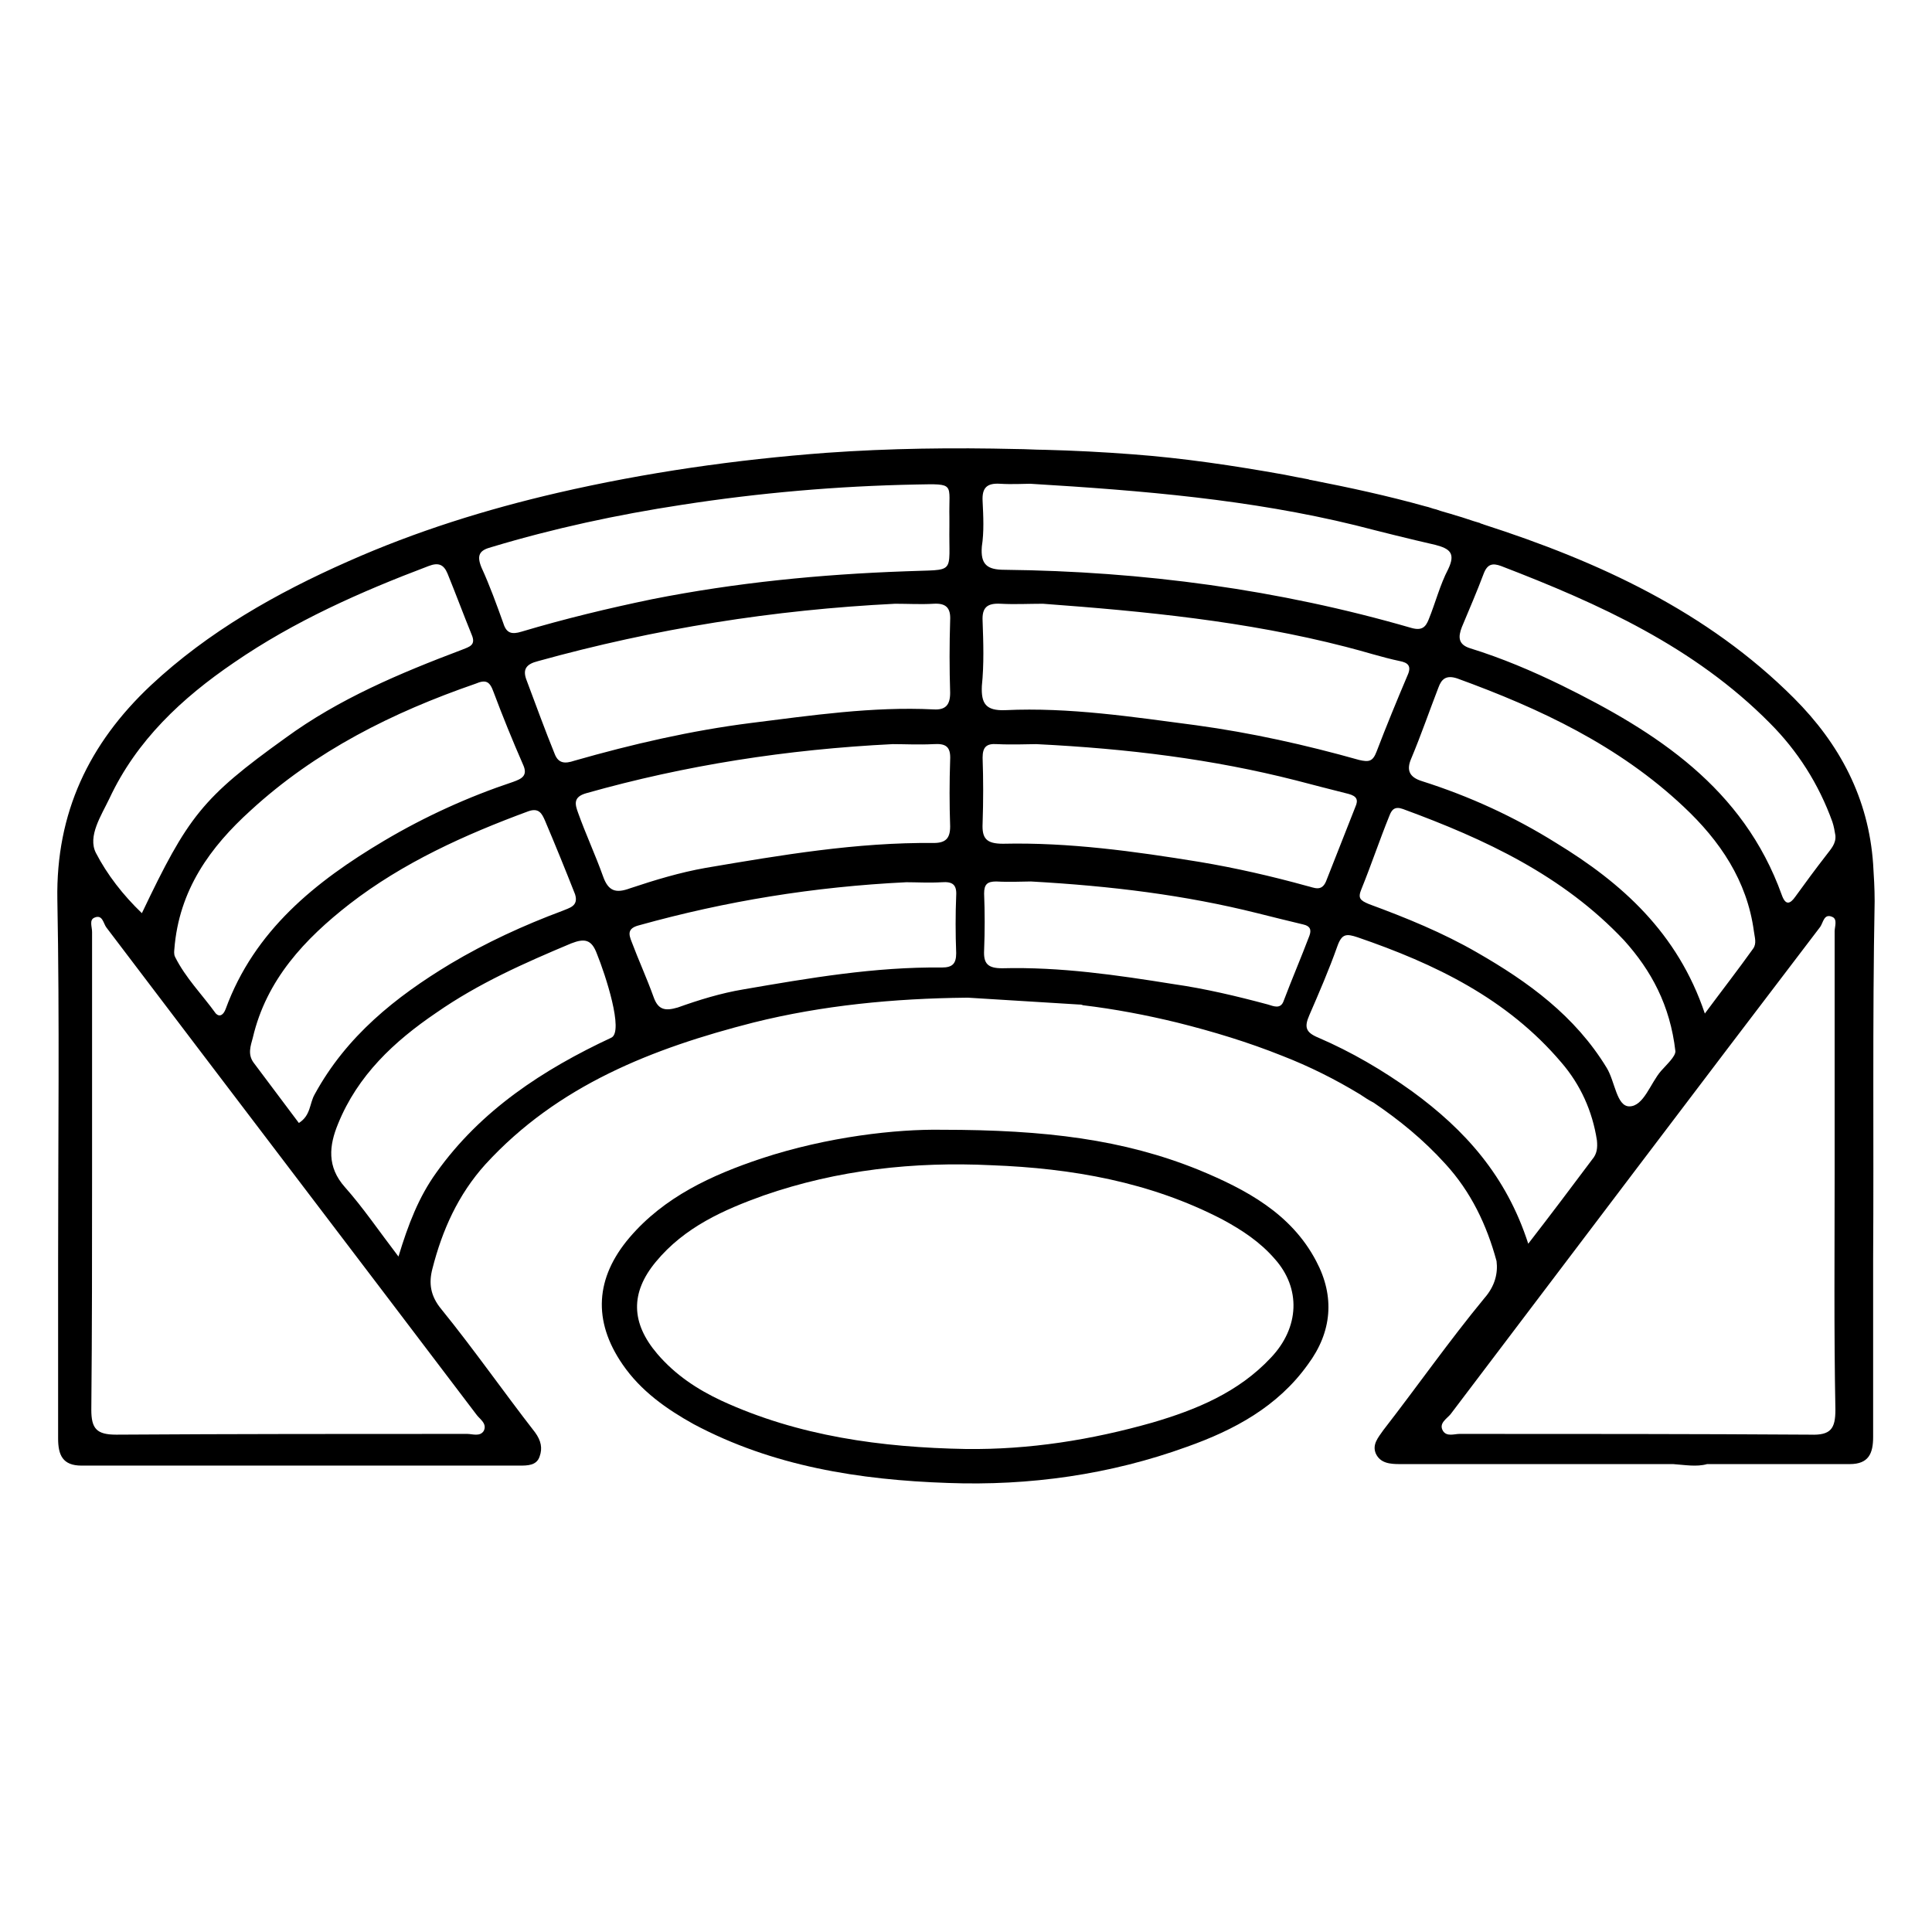
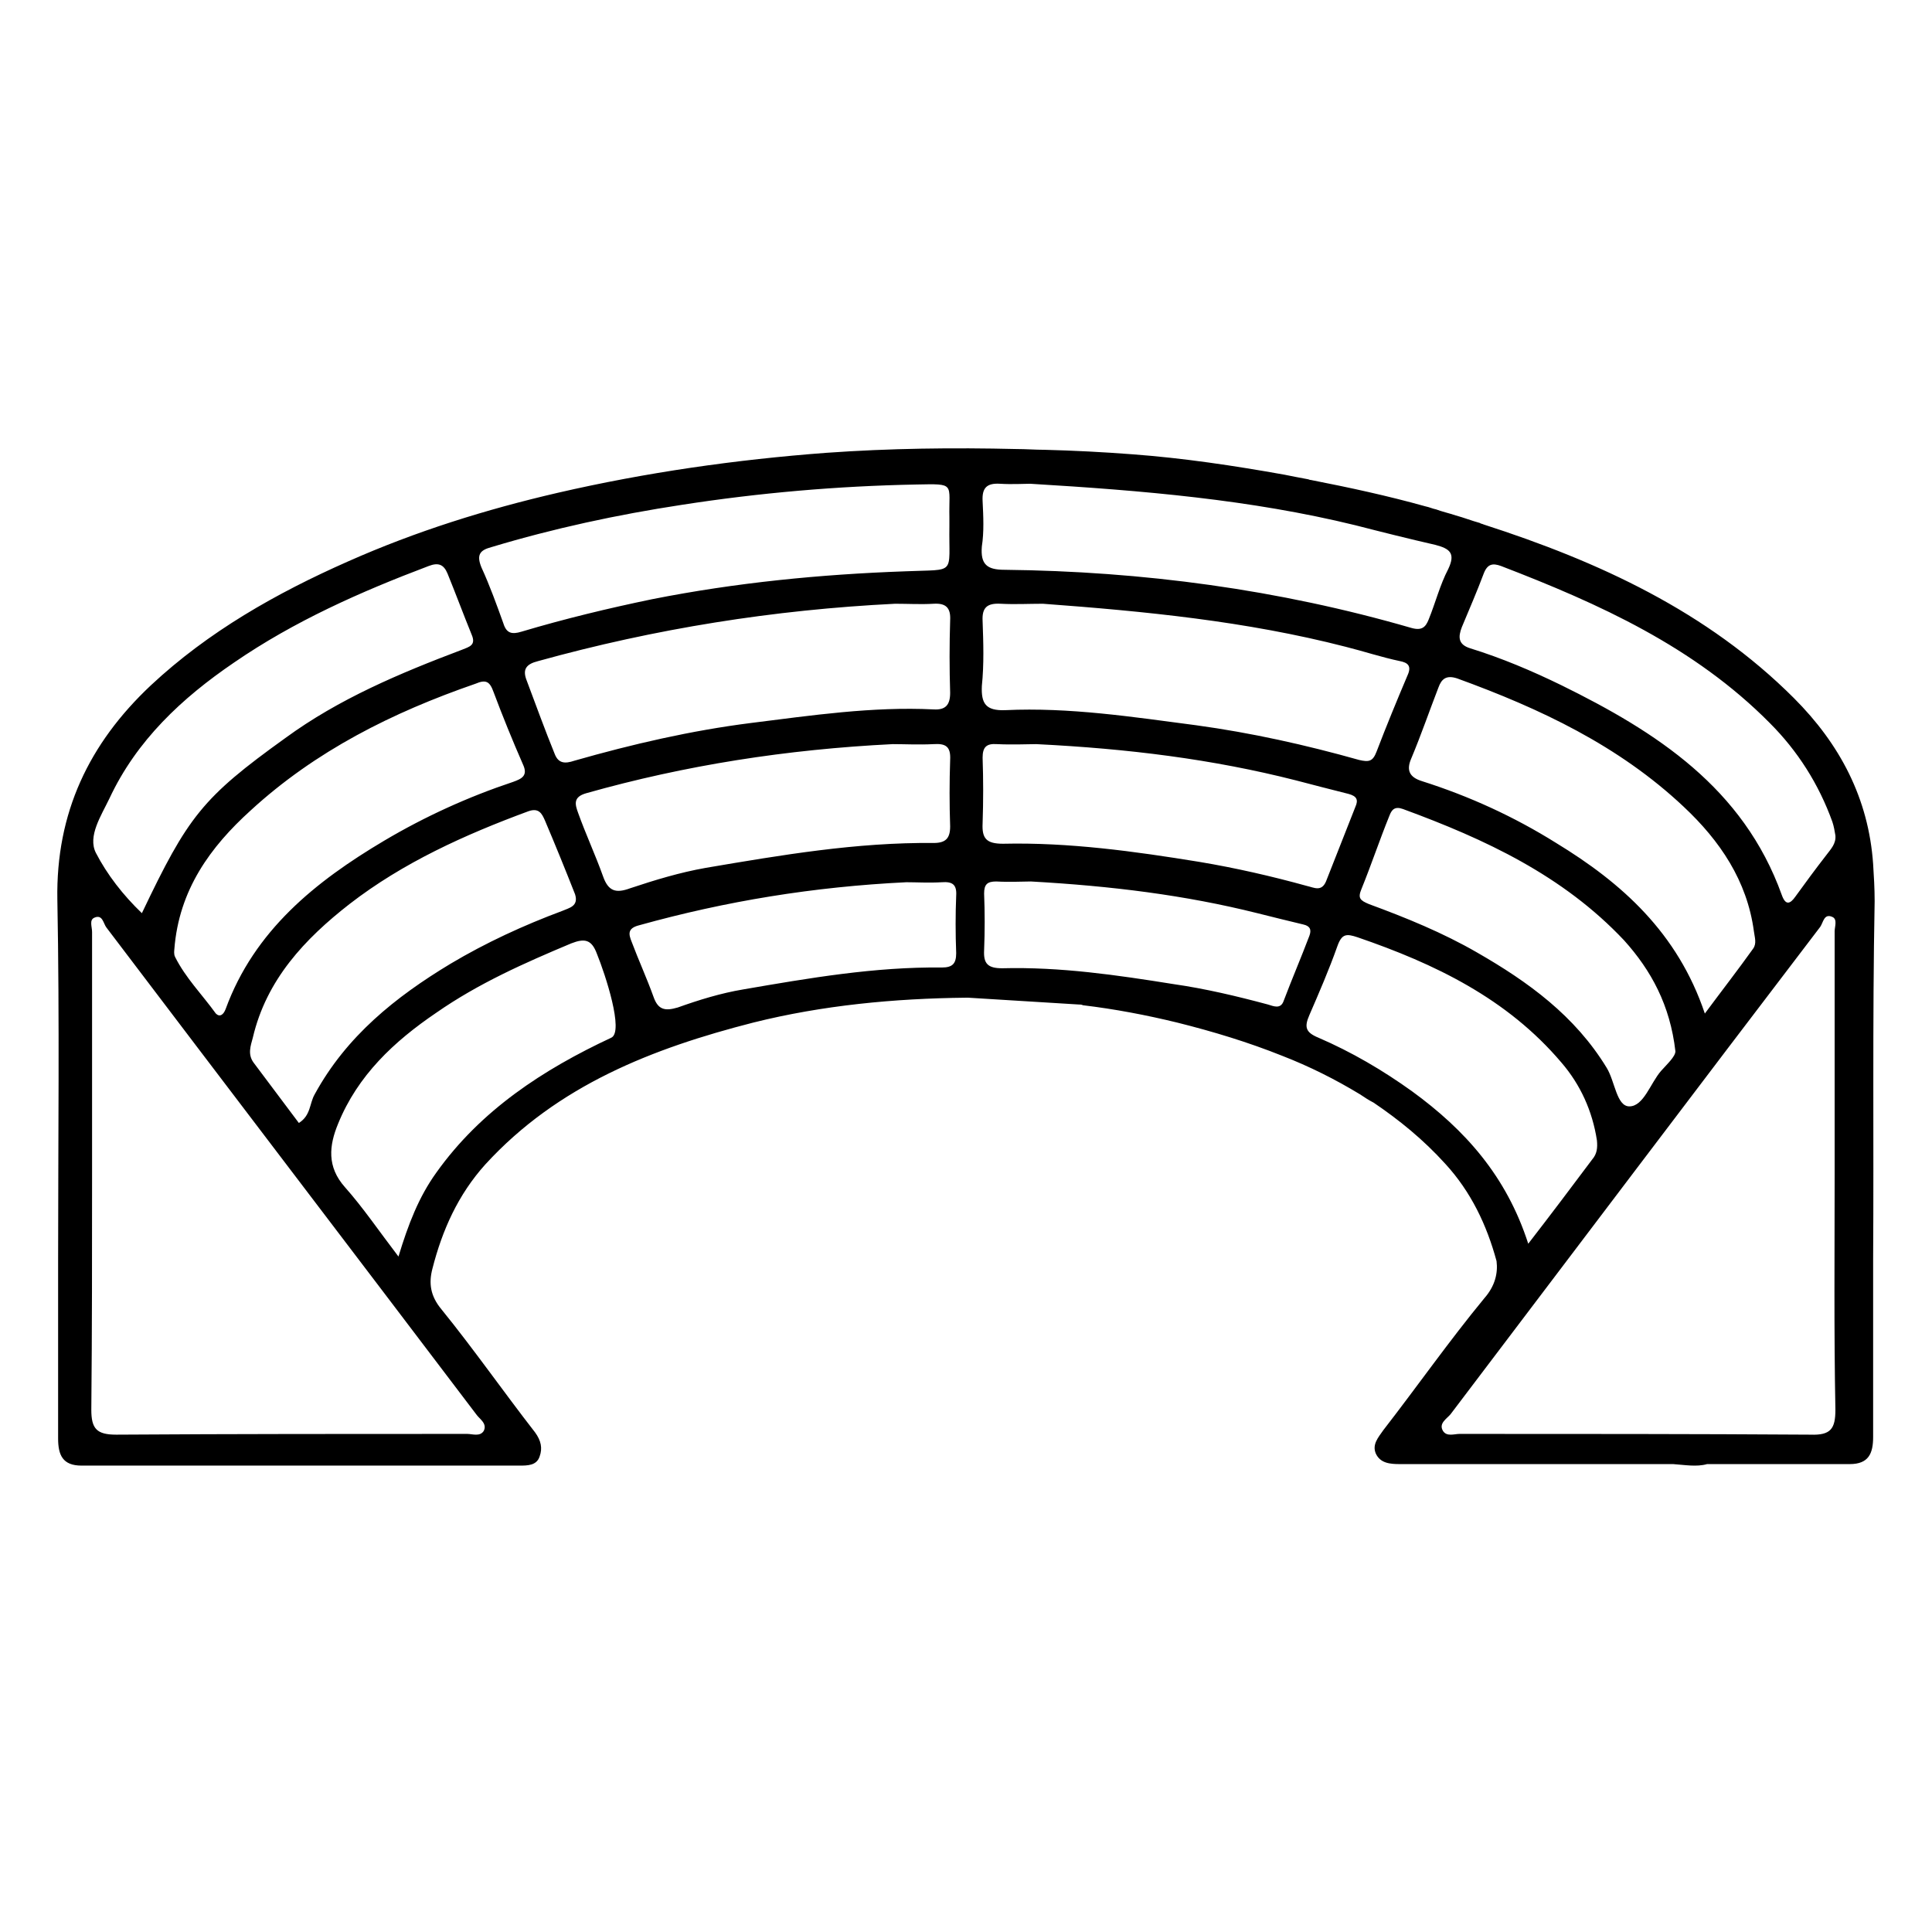
<svg xmlns="http://www.w3.org/2000/svg" version="1.1" id="Layer_1" x="0px" y="0px" viewBox="0 0 256 256" style="enable-background:new 0 0 256 256;" xml:space="preserve">
  <style type="text/css">
	.st0{fill-rule:evenodd;clip-rule:evenodd;}
</style>
  <g>
    <g>
      <path class="st0" d="M248.4,119.4c0-1.7-0.1-3.3-0.2-4.9c-0.6-8.7-4.4-15.9-10.5-22c-11.5-11.5-25.9-18.1-41.1-23    c-0.2-0.1-0.4-0.1-0.5-0.2c-1.1-0.3-2.1-0.7-3.2-1c-0.9-0.3-1.8-0.5-2.6-0.8c-0.5-0.1-0.9-0.3-1.4-0.4c-5-1.4-10.1-2.5-15.2-3.5    c-0.2,0-0.3-0.1-0.4-0.1c-1.1-0.2-2.1-0.4-3.1-0.6c-6.7-1.2-13.4-2.2-20.1-2.7c-3.9-0.3-7.8-0.5-11.7-0.6c-1.2,0-2.5-0.1-3.7-0.1    c-8.4-0.2-16.8-0.1-25.2,0.5c-12,0.9-23.9,2.6-35.6,5.3c-9.5,2.2-18.8,5.1-27.8,9.1c-9.5,4.2-18.5,9.3-26.1,16.4    c-8.2,7.7-12.6,16.9-12.4,28.4c0.3,15.9,0.1,31.9,0.1,47.9c0,7.9,0,15.7,0,23.5c0,2.2,0.6,3.6,3.1,3.6c19.3,0,38.7,0,58,0    c1.1,0,2.3,0,2.7-1.2c0.4-1.1,0.2-2.1-0.6-3.2c-4.2-5.4-8.1-11-12.4-16.3c-1.5-1.8-1.7-3.5-1.2-5.4c1.3-5.1,3.4-9.8,7-13.8    c9.6-10.5,22.2-15.4,35.5-18.8c9.2-2.3,18.7-3.2,28.2-3.3c0.1,0,0.2,0,0.3,0l14.6,0.9c0.2,0,0.4,0,0.6,0.1    c4.2,0.5,8.4,1.3,12.5,2.3c4.8,1.2,9.4,2.6,13.9,4.4c3.6,1.4,7,3.1,10.3,5.1c0.6,0.4,1.2,0.8,1.8,1.1c3.4,2.3,6.6,4.9,9.5,8.1    c3.4,3.7,5.5,8.1,6.8,12.9c0.2,1.6-0.2,3.3-1.6,4.9c-4.7,5.7-8.9,11.7-13.4,17.5c-0.7,1-1.5,1.9-1,3.1c0.6,1.3,1.9,1.4,3.2,1.4    c6.7,0,13.4,0,20.1,0c5.4,0,10.8,0,16.1,0c1.5,0.1,3.1,0.4,4.5,0c6.3,0,12.6,0,18.9,0c2.5,0,3.1-1.4,3.1-3.6c0-7.9,0-15.7,0-23.5    C248.3,151.3,248.1,135.4,248.4,119.4z M65.1,72.5c8.3-2.5,16.7-4.3,25.2-5.6c10.3-1.6,20.7-2.5,31.1-2.7c5.3-0.1,4.3-0.2,4.4,4.4    c0,0.4,0,0.7,0,1.1c-0.1,6.6,1,5.7-5.8,6c-11.3,0.4-22.5,1.5-33.6,3.7c-5.8,1.2-11.6,2.6-17.3,4.3c-1.3,0.4-2,0.2-2.4-1.1    c-0.9-2.5-1.8-5-2.9-7.4C63.1,73.5,63.6,72.9,65.1,72.5z M76.1,100.8c-1.2,0.4-2.1,0.4-2.6-0.9c-1.3-3.2-2.5-6.5-3.7-9.7    c-0.6-1.5-0.1-2.2,1.5-2.6c15.5-4.3,31.2-6.8,47.3-7.6c1.7,0,3.4,0.1,5.1,0c1.6-0.1,2.3,0.5,2.2,2.2c-0.1,3.2-0.1,6.4,0,9.6    c0,1.6-0.6,2.3-2.2,2.2c-8.1-0.4-16.2,0.8-24.2,1.8C91.6,96.8,83.8,98.6,76.1,100.8z M74.5,120.7c-5.1,1.9-10.1,4.2-14.8,7    c-7.3,4.4-13.8,9.6-18,17.3c-0.7,1.2-0.5,2.8-2.1,3.8c-2-2.7-4-5.3-6-8c-0.8-1.1-0.4-2.2-0.1-3.3c1.8-7.7,6.9-13.1,12.8-17.7    c7.1-5.5,15.3-9.2,23.7-12.3c1.4-0.5,1.8,0.3,2.2,1.2c1.4,3.3,2.7,6.5,4,9.8C76.7,120.1,75.4,120.3,74.5,120.7z M65.4,91.7    c1.2,3.2,2.5,6.4,3.9,9.6c0.7,1.5-0.2,1.9-1.3,2.3c-6,2-11.7,4.6-17.1,7.8c-9.1,5.4-17.2,11.9-21,22.3c-0.3,0.8-0.8,1.1-1.3,0.6    c-1.8-2.5-4-4.7-5.4-7.5c-0.2-0.4-0.1-0.9-0.1-1c0.6-7.9,4.8-13.6,10.1-18.4c8.6-7.9,18.8-13,29.8-16.8    C64.4,90,64.9,90.3,65.4,91.7z M14.5,105.8c3.6-7.7,9.6-13.3,16.5-18c8-5.5,16.8-9.4,25.8-12.8c1.3-0.5,2-0.2,2.5,1    c1.1,2.7,2.1,5.4,3.2,8.1c0.6,1.4-0.3,1.6-1.3,2c-8.2,3.1-16.3,6.5-23.4,11.7c-11,7.9-12.9,10.4-19,23.2c-2.5-2.4-4.6-5.1-6.1-8    C11.6,110.8,13.4,108.1,14.5,105.8z M63.1,187.4c0.4,0.6,1.5,1.2,1,2.2c-0.5,0.8-1.5,0.4-2.2,0.4c-15.5,0-31,0-46.5,0.1    c-2.6,0-3.3-0.8-3.3-3.3c0.1-10.5,0.1-21,0.1-31.5c0-10.6,0-21.2,0-31.8c0-0.7-0.4-1.6,0.3-1.9c1.1-0.5,1.2,0.8,1.6,1.3    C30.4,144.4,46.8,165.9,63.1,187.4z M81,137.5c-9,4.2-17.3,9.6-23.2,17.9c-2.3,3.2-3.7,6.8-5,11.1c-2.6-3.4-4.7-6.5-7.1-9.2    c-2.4-2.7-2.1-5.5-0.9-8.4c2.6-6.4,7.4-10.9,13-14.7c5.6-3.9,11.7-6.6,17.9-9.2c1.8-0.7,2.7-0.5,3.4,1.4    C80.2,129.1,82.7,136.7,81,137.5z M79.9,116.1c-1-2.8-2.3-5.6-3.3-8.4c-0.4-1.1-0.7-2.1,1.1-2.6c13.1-3.7,26.5-5.8,40.6-6.5    c1.5,0,3.5,0.1,5.4,0c1.6-0.1,2.3,0.3,2.2,2.1c-0.1,2.9-0.1,5.9,0,8.8c0,1.6-0.6,2.2-2.2,2.2c-10.2-0.1-20.2,1.6-30.2,3.3    c-3.4,0.6-6.7,1.6-10,2.7C81.6,118.4,80.6,118.1,79.9,116.1z M126.7,126.3c0,1.4-0.5,1.9-1.9,1.9c-8.9-0.1-17.6,1.4-26.3,2.9    c-3,0.5-5.9,1.4-8.7,2.4c-1.7,0.5-2.6,0.3-3.2-1.4c-0.9-2.5-2-4.9-2.9-7.3c-0.4-1-0.6-1.8,1-2.2c11.5-3.2,23.1-5.1,35.4-5.7    c1.3,0,3,0.1,4.7,0c1.4-0.1,2,0.3,1.9,1.8C126.6,121.1,126.6,123.7,126.7,126.3z M193.7,83.1c1-2.4,2-4.7,2.9-7.1    c0.5-1.3,1.2-1.4,2.3-1c13,5,25.6,10.7,35.6,20.8c3.7,3.7,6.5,8.1,8.3,13.1c0.2,0.6,0.3,1.2,0.4,1.8c0.1,1.1-0.6,1.8-1.2,2.6    c-1.4,1.8-2.8,3.7-4.1,5.5c-0.7,1-1.3,1.2-1.8-0.2c-5.1-14.2-16.6-21.6-29.2-27.8c-3.9-1.9-7.9-3.6-12.1-4.9    C193.2,85.4,193.2,84.4,193.7,83.1z M193.1,89.9c11,4,21.4,8.9,30,17c4.8,4.5,8.4,9.8,9.3,16.5c0.1,0.8,0.4,1.6-0.1,2.3    c-2,2.8-4.1,5.5-6.4,8.6c-3.6-10.7-11-17.3-19.7-22.6c-5.6-3.5-11.5-6.2-17.8-8.2c-1.6-0.5-2.1-1.4-1.4-3c1.3-3.1,2.4-6.3,3.6-9.4    C191,90,191.6,89.4,193.1,89.9z M222,139.3c0,0.7-1.1,1.7-1.9,2.6c-1.4,1.6-2.3,4.7-4.2,4.7c-1.7,0-1.9-3.3-3-5.1    c-4.2-6.9-10.4-11.4-17.2-15.3c-4.5-2.6-9.4-4.6-14.3-6.4c-1.2-0.5-1.5-0.8-1-2c1.3-3.2,2.4-6.5,3.7-9.7c0.3-0.8,0.7-1.3,1.8-0.9    c10.9,4,21.2,8.8,29.3,17.4C218.8,128.6,221.3,133.2,222,139.3z M130.2,66.4c-0.1-1.8,0.6-2.4,2.3-2.3c1.6,0.1,3.2,0,4,0    c15,0.9,29.2,2.1,43.1,5.5c3.5,0.9,7.1,1.8,10.6,2.6c1.9,0.5,2.7,1.1,1.7,3.2c-1.1,2.1-1.7,4.5-2.6,6.7c-0.4,1-0.9,1.5-2.3,1.1    c-17.6-5.1-35.6-7.5-53.9-7.7c-2.3,0-3.2-0.7-3-3.1C130.4,70.5,130.3,68.4,130.2,66.4z M130.2,82.3c-0.1-1.8,0.6-2.4,2.4-2.3    c1.9,0.1,3.7,0,5.6,0c13.5,1,26.9,2.3,40.1,5.7c2.4,0.6,4.8,1.4,7.2,1.9c1,0.2,1.6,0.6,1,1.9c-1.4,3.3-2.8,6.7-4.1,10.1    c-0.5,1.3-1,1.4-2.3,1.1c-7.1-2-14.3-3.6-21.6-4.6c-8.4-1.1-16.8-2.4-25.3-2c-2.6,0.1-3.2-0.9-3.1-3.2    C130.4,88,130.3,85.1,130.2,82.3z M130.2,100.4c0-1.4,0.5-1.9,1.9-1.8c2.1,0.1,4.1,0,5.2,0c12.2,0.6,23.4,2,34.4,4.8    c2.3,0.6,4.6,1.2,7,1.8c1.1,0.3,1.3,0.8,0.9,1.7c-1.3,3.3-2.6,6.6-3.9,9.9c-0.6,1.4-1.6,0.8-2.5,0.6c-4.7-1.3-9.5-2.4-14.3-3.2    c-8.6-1.4-17.3-2.6-26-2.4c-2.2,0-2.8-0.7-2.7-2.7C130.3,106.1,130.3,103.3,130.2,100.4z M168,133.1c-4.1-1.1-8.3-2.1-12.5-2.7    c-7.5-1.2-15-2.3-22.7-2.1c-1.9,0-2.5-0.6-2.4-2.4c0.1-2.5,0.1-5,0-7.5c0-1.2,0.4-1.6,1.6-1.6c1.8,0.1,3.6,0,4.6,0    c10.7,0.6,20.4,1.8,30,4.2c2,0.5,4,1,6.1,1.5c0.9,0.2,1.1,0.7,0.8,1.5c-1.1,2.9-2.3,5.7-3.4,8.6    C169.7,133.8,168.7,133.3,168,133.1z M187.1,144.6c-3.9-2.8-8-5.2-12.4-7.1c-1.7-0.7-1.9-1.4-1.2-3c1.3-3,2.6-6,3.7-9.1    c0.6-1.7,1.2-1.7,2.7-1.2c10.2,3.5,19.8,8.1,27,16.6c2.5,2.9,4.1,6.4,4.7,10.3c0.1,1,0,1.8-0.6,2.5c-2.7,3.6-5.4,7.2-8.5,11.2    C199.6,155.8,194.1,149.7,187.1,144.6z M243.1,155.3c0,10.5-0.1,21,0.1,31.5c0,2.5-0.6,3.4-3.3,3.3c-15.5-0.1-31-0.1-46.5-0.1    c-0.7,0-1.7,0.4-2.2-0.4c-0.6-1,0.5-1.6,1-2.2c16.3-21.5,32.6-43.1,49-64.6c0.4-0.6,0.5-1.8,1.6-1.3c0.7,0.3,0.3,1.3,0.3,1.9    C243.1,134.1,243.1,144.7,243.1,155.3z" />
      <g>
        <g>
-           <path class="st0" d="M174.4,167.1c-3.3-6.3-9.3-9.5-15.6-12.1c-9.9-4-20.2-5.3-34-5.3c-6-0.1-15.1,0.9-23.9,3.8      c-6.6,2.2-12.9,5.1-17.5,10.5c-4.5,5.3-4.9,11-0.9,16.8c2.4,3.5,5.8,5.9,9.4,7.9c10.5,5.6,22,7.4,33.7,7.8      c10.8,0.4,21.5-1.1,31.7-4.8c6.2-2.2,12-5.3,16-10.9C176.5,176.5,176.9,171.8,174.4,167.1z M168.4,179.9      c-4.3,4.6-9.9,6.9-15.7,8.6c-8.1,2.3-16.3,3.6-24.7,3.5c-11.2-0.2-22.2-1.7-32.4-6.4c-3.2-1.5-6.1-3.4-8.5-6.2      c-3.5-4.1-3.6-8.1-0.2-12.2c3.8-4.6,9-6.9,14.3-8.8c9.8-3.4,19.9-4.5,30.2-4c10.6,0.4,21,2.2,30.6,7.2c2.6,1.4,5,3,6.9,5.2      C172.4,170.7,172.2,175.9,168.4,179.9z" />
-         </g>
+           </g>
      </g>
    </g>
  </g>
</svg>